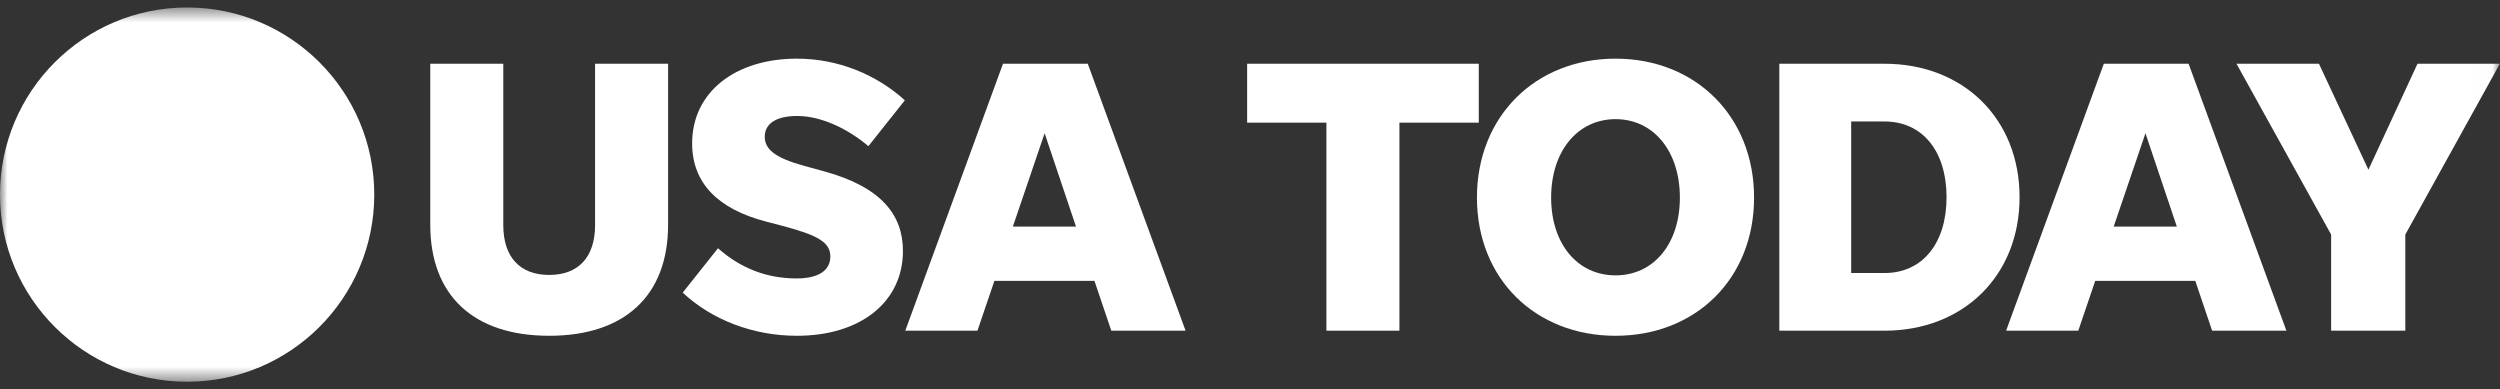
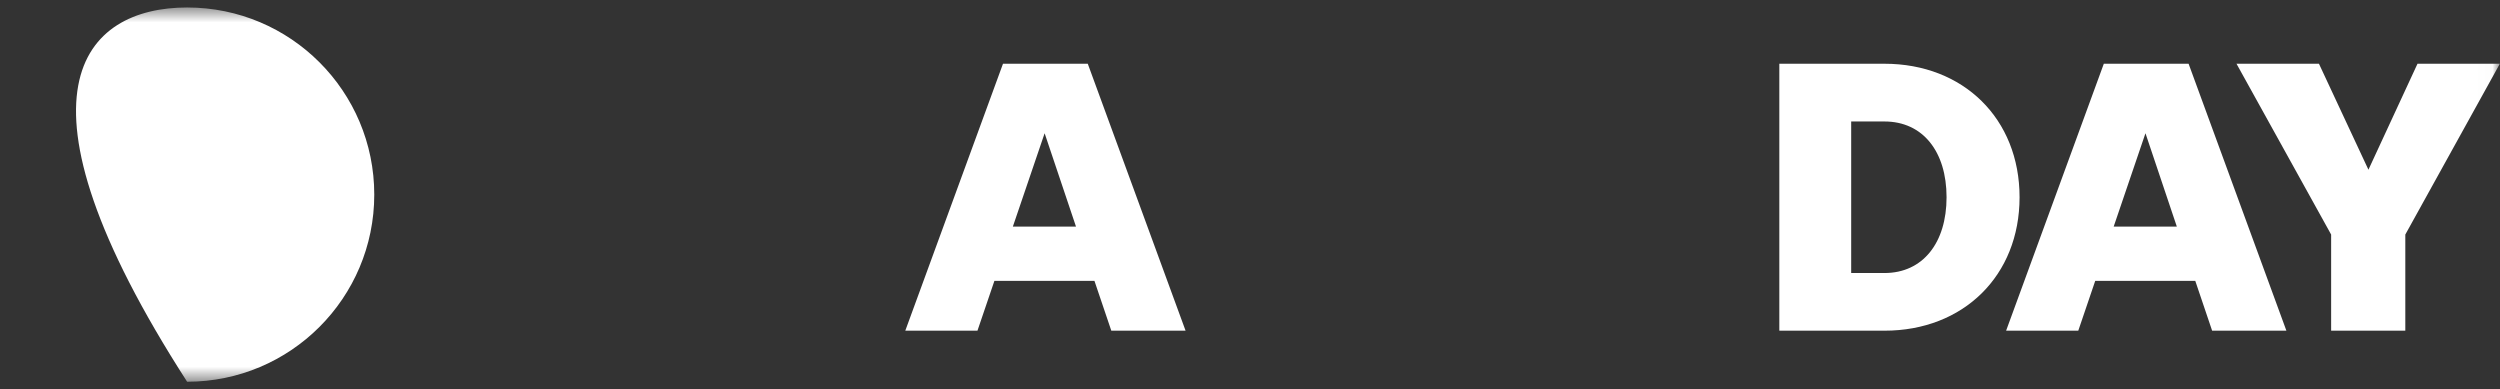
<svg xmlns="http://www.w3.org/2000/svg" width="167" height="26" viewBox="0 0 167 26" fill="none">
  <rect x="0" y="0" width="167" height="26" fill="#333333" stroke="none" />
  <g clip-path="url(#clip0_2400_106)">
    <mask id="mask0_2400_106" style="mask-type:luminance" maskUnits="userSpaceOnUse" x="0" y="0" width="167" height="26">
      <path d="M166.989 0.5H0V25.5H166.989V0.5Z" fill="white" />
    </mask>
    <g mask="url(#mask0_2400_106)">
-       <path d="M25.001 13C25.001 19.904 19.405 25.5 12.5 25.5C5.596 25.5 0 19.904 0 13C0 6.096 5.596 0.5 12.5 0.5C19.405 0.5 25.001 6.096 25.001 13Z" fill="white" />
-       <path d="M36.685 18.366C34.718 18.366 33.62 17.162 33.62 15.038V4.258H28.742V15.01C28.742 19.732 31.624 22.43 36.685 22.43C41.747 22.43 44.629 19.732 44.629 15.01V4.258H39.751V15.038C39.751 17.162 38.653 18.366 36.685 18.366Z" fill="white" />
-       <path d="M53.236 22.43C57.512 22.43 60.316 20.15 60.316 16.766C60.316 14.353 58.872 12.491 55.042 11.443L53.705 11.075C51.793 10.551 51.085 9.977 51.085 9.135C51.085 8.243 51.871 7.747 53.259 7.747C54.942 7.747 56.748 8.689 58.008 9.765L60.444 6.699C58.532 4.966 55.962 3.918 53.236 3.918C49.117 3.918 46.235 6.148 46.235 9.581C46.235 12.229 47.963 13.963 51.163 14.799L52.267 15.088C54.652 15.718 55.466 16.192 55.466 17.134C55.466 18.104 54.624 18.6 53.209 18.6C51.113 18.6 49.379 17.842 47.963 16.582L45.605 19.548C47.573 21.382 50.327 22.43 53.236 22.43Z" fill="white" />
+       <path d="M25.001 13C25.001 19.904 19.405 25.5 12.5 25.5C0 6.096 5.596 0.5 12.5 0.5C19.405 0.5 25.001 6.096 25.001 13Z" fill="white" />
      <path d="M74.235 22.09H79.196L72.663 4.258H67L60.473 22.09H65.294L66.426 18.762H73.109L74.235 22.09ZM67.658 15.139L69.781 8.901L71.877 15.139H67.658Z" fill="white" />
-       <path d="M88.604 22.09H93.481V8.193H98.782V4.258H83.309V8.193H88.604V22.09Z" fill="white" />
-       <path d="M107.919 22.43C113.264 22.43 117.172 18.628 117.172 13.199C117.172 7.775 113.264 3.918 107.919 3.918C102.568 3.918 98.66 7.775 98.66 13.199C98.66 18.628 102.568 22.43 107.919 22.43ZM107.919 18.394C105.377 18.394 103.616 16.293 103.616 13.199C103.616 10.105 105.377 7.959 107.919 7.959C110.461 7.959 112.216 10.105 112.216 13.199C112.216 16.293 110.461 18.394 107.919 18.394Z" fill="white" />
      <path d="M118.859 22.09H125.883C131.156 22.09 134.907 18.416 134.907 13.176C134.907 7.931 131.156 4.258 125.883 4.258H118.859V22.09ZM123.659 18.238V8.115H125.883C128.452 8.115 130.03 10.133 130.03 13.176C130.03 16.214 128.452 18.238 125.883 18.238H123.659Z" fill="white" />
      <path d="M147.77 22.09H152.731L146.198 4.258H140.535L134.008 22.09H138.829L139.961 18.762H146.644L147.77 22.09ZM141.193 15.139L143.317 8.901L145.413 15.139H141.193Z" fill="white" />
      <path d="M160.675 15.668L166.99 4.258H161.489L158.211 11.337L154.906 4.258H149.398L155.72 15.668V22.09H160.675V15.668Z" fill="white" />
    </g>
  </g>
  <defs>
    <clipPath id="clip0_2400_106">
      <rect width="167" height="26" fill="white" />
    </clipPath>
  </defs>
</svg>